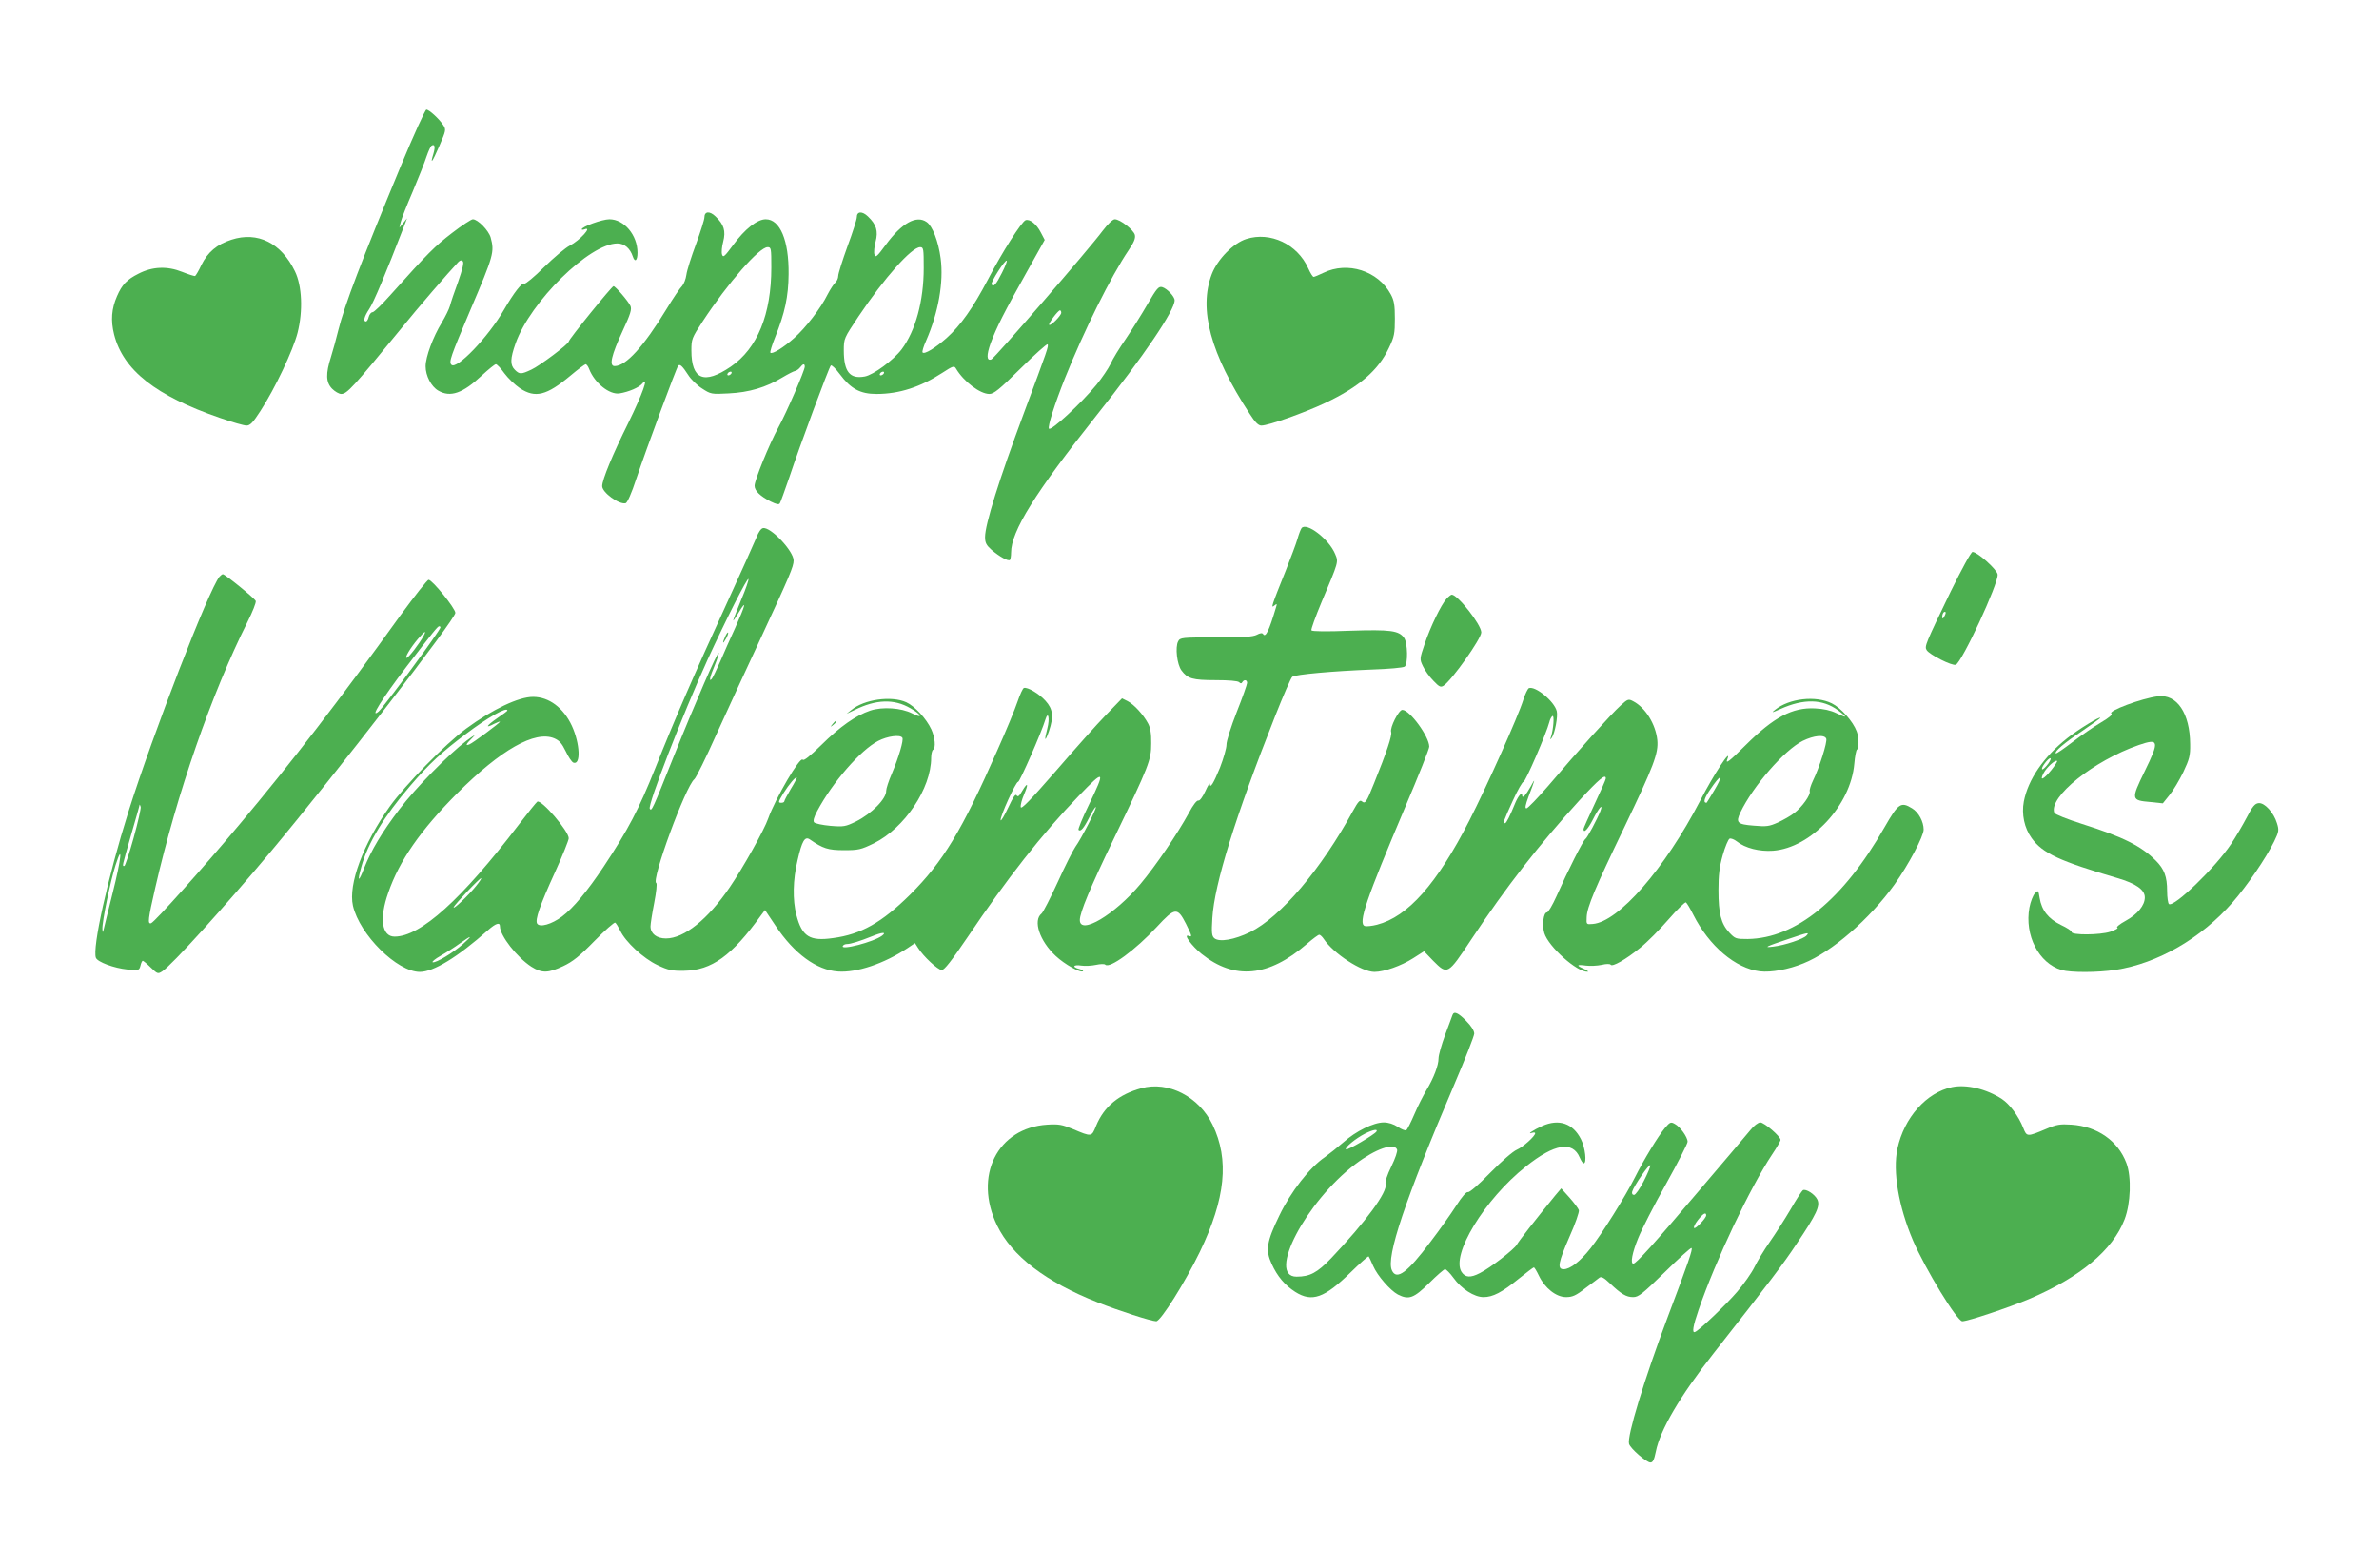
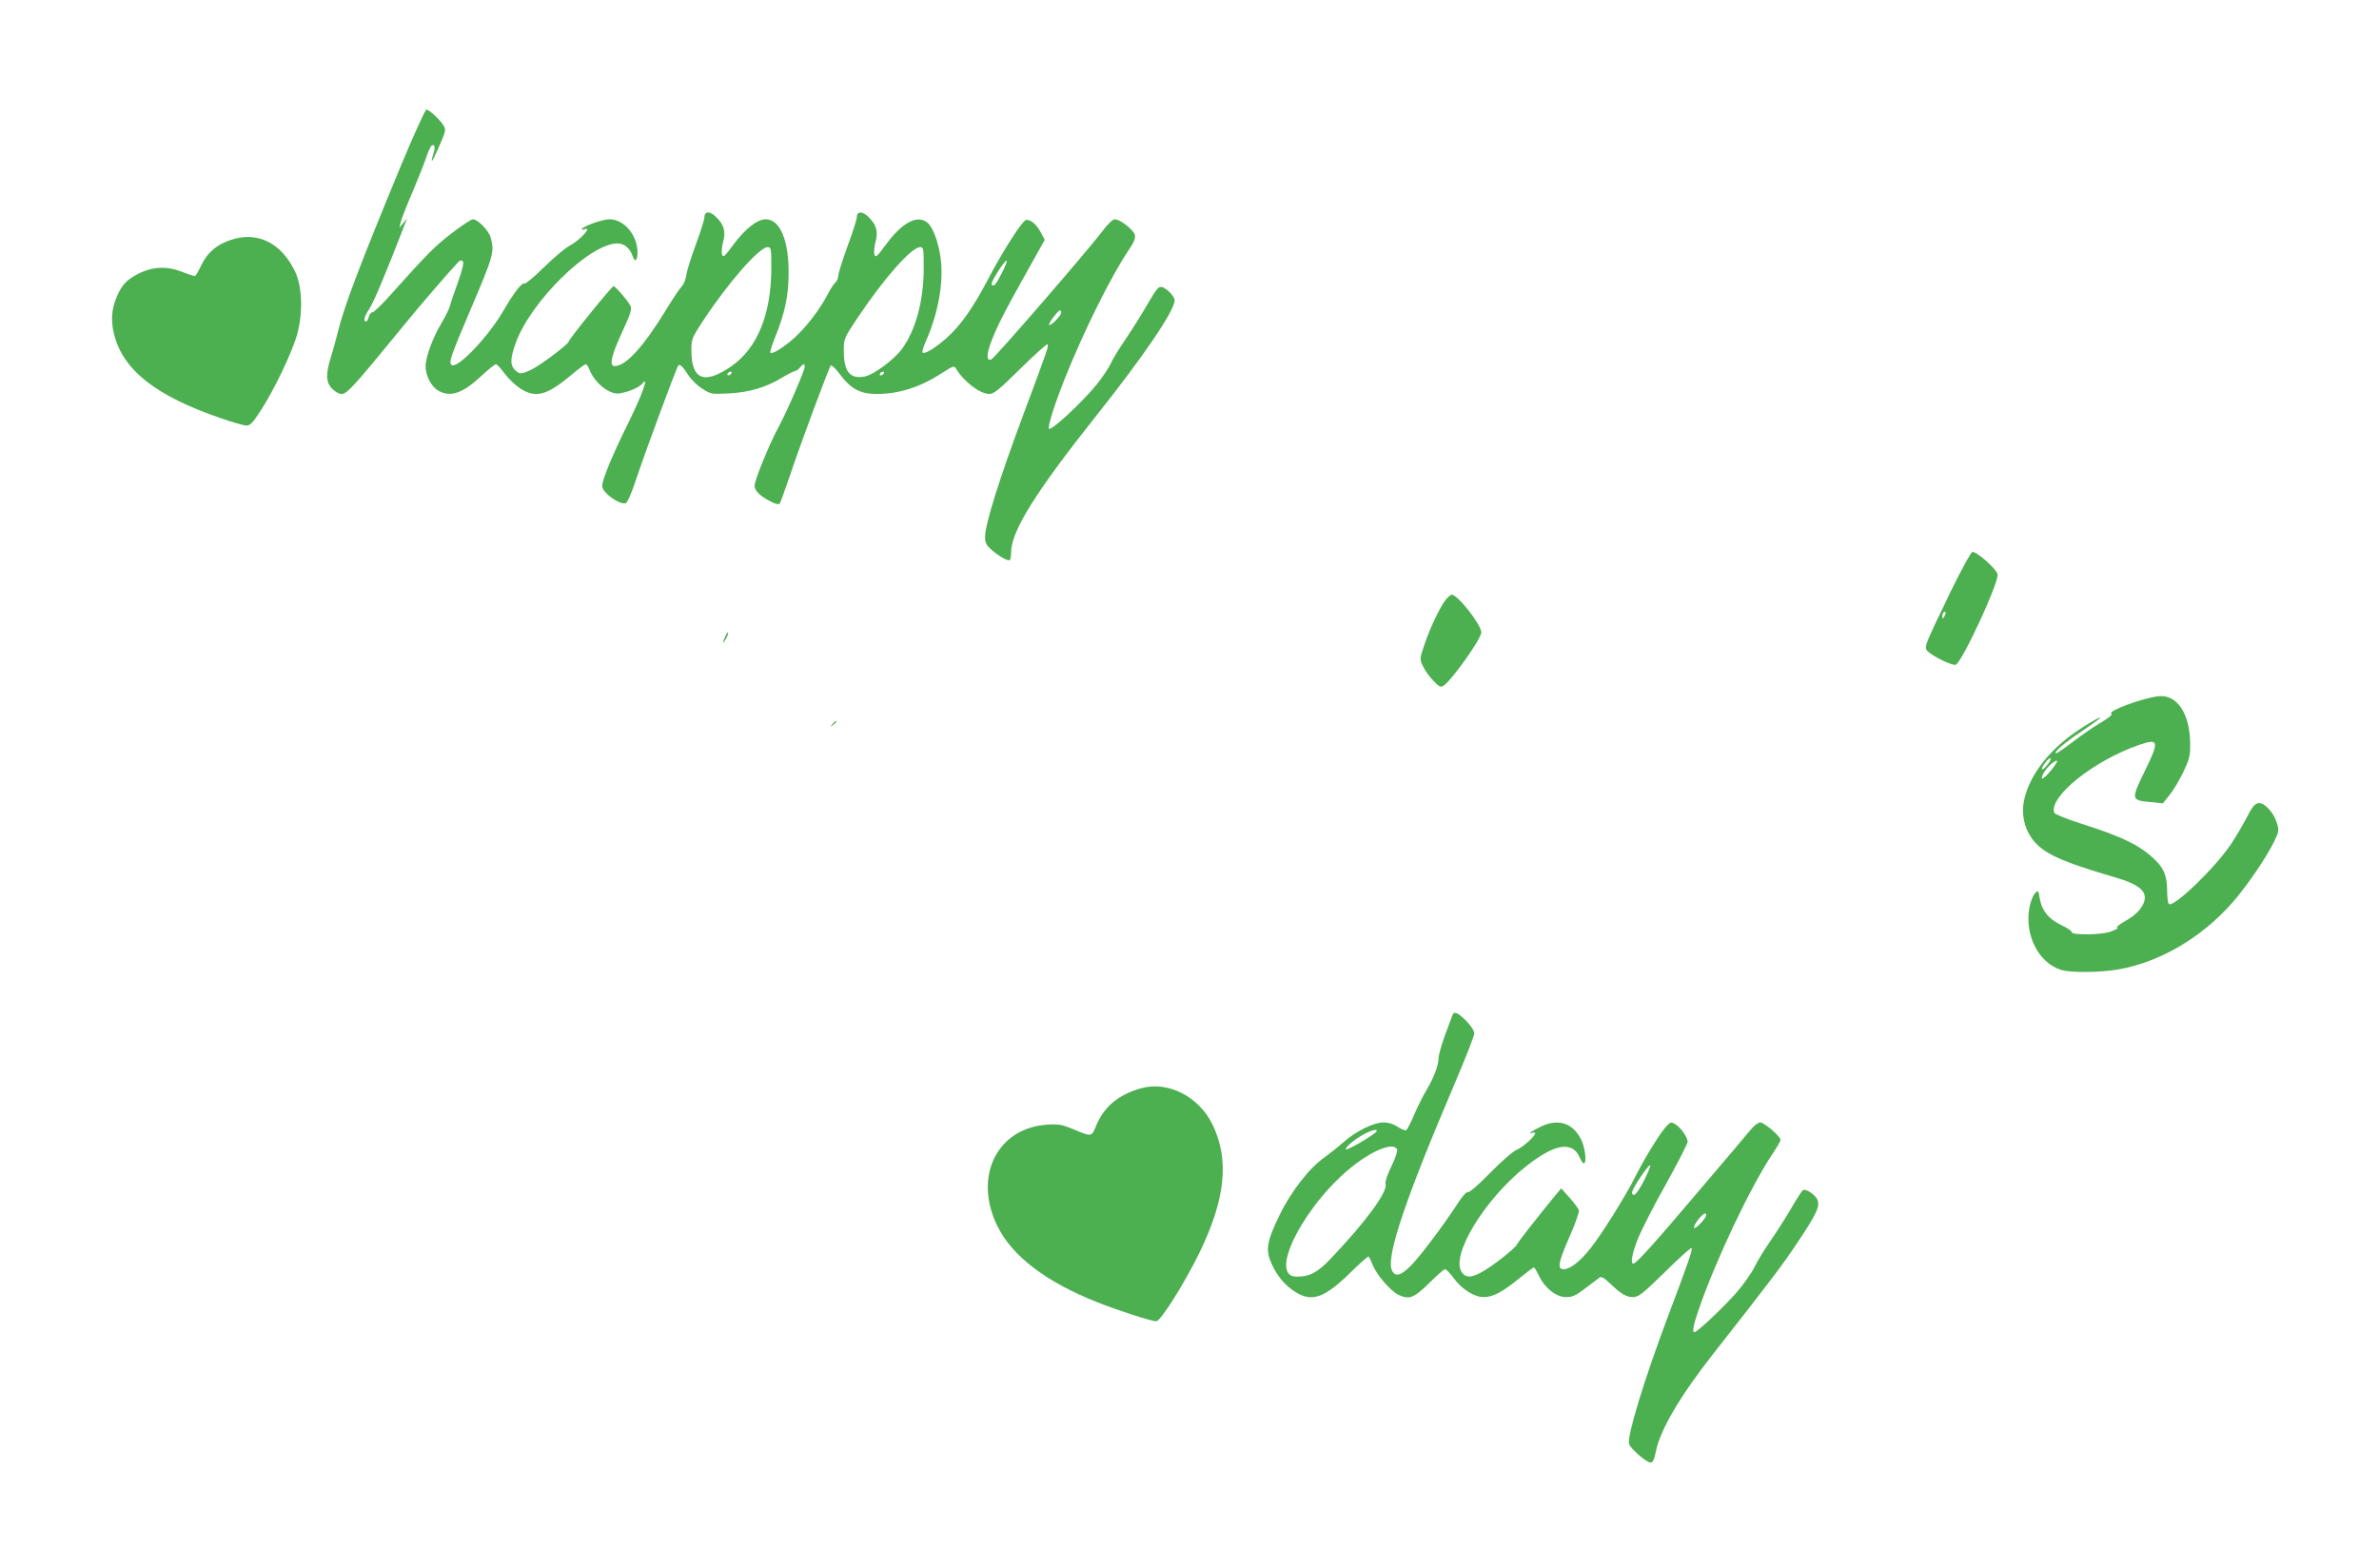
<svg xmlns="http://www.w3.org/2000/svg" version="1.0" width="1280pt" height="844pt" viewBox="0 0 1280 844" preserveAspectRatio="xMidYMid meet">
  <g transform="translate(0,844) scale(0.1,-0.1)" fill="#4caf50" stroke="none">
    <path d="M2157 7548 c-212 -512 -303 -749 -337 -886 -10 -42 -28 -106 -39 -142 -29 -91 -28 -137 6 -172 15 -15 37 -28 49 -28 31 0 63 35 320 349 91 113 257 305 310 361 10 10 17 11 24 4 7 -7 -1 -41 -25 -110 -20 -54 -40 -113 -44 -130 -5 -18 -25 -58 -44 -90 -47 -77 -87 -184 -87 -235 0 -51 30 -109 68 -131 65 -38 132 -15 235 82 36 33 69 60 75 60 6 0 27 -22 46 -49 20 -27 58 -63 83 -80 83 -55 144 -40 274 69 39 33 76 60 80 60 5 0 14 -12 19 -26 29 -75 109 -139 163 -131 50 8 106 32 123 53 38 47 0 -58 -75 -211 -85 -171 -141 -306 -141 -341 0 -34 90 -100 126 -92 9 2 32 53 58 133 53 158 216 597 225 607 9 11 23 -2 54 -50 15 -24 49 -57 75 -73 46 -30 50 -31 142 -26 110 5 203 33 288 85 32 19 63 35 71 36 8 2 19 10 26 19 15 20 25 22 25 4 0 -20 -97 -245 -142 -327 -50 -92 -128 -284 -128 -314 0 -27 30 -56 87 -85 31 -15 44 -18 49 -9 4 6 26 68 50 137 56 169 214 594 224 604 4 5 26 -16 49 -47 58 -78 109 -106 197 -106 122 0 236 37 353 113 60 39 65 40 75 23 41 -69 129 -136 179 -136 24 0 54 24 168 137 76 75 142 134 145 130 8 -7 -1 -32 -126 -367 -135 -362 -210 -602 -210 -670 0 -31 7 -44 35 -69 42 -36 90 -63 99 -54 3 4 6 21 6 39 0 115 129 322 460 739 254 319 420 564 420 619 0 20 -40 63 -67 71 -19 5 -29 -6 -79 -92 -31 -54 -84 -138 -117 -187 -34 -49 -71 -109 -82 -135 -12 -25 -46 -75 -75 -111 -86 -104 -244 -249 -256 -237 -9 9 31 134 86 272 102 255 247 547 342 688 30 44 38 65 34 83 -7 27 -79 84 -108 84 -11 0 -37 -25 -66 -63 -72 -97 -580 -684 -598 -691 -26 -10 -27 22 -4 87 31 84 74 169 192 379 l99 177 -21 40 c-23 45 -59 74 -82 66 -22 -9 -126 -172 -203 -320 -80 -152 -146 -246 -222 -314 -60 -53 -118 -89 -129 -78 -4 4 5 33 19 64 66 151 95 315 78 443 -12 91 -44 174 -75 195 -55 39 -134 -5 -220 -122 -47 -64 -55 -71 -61 -53 -4 11 -1 43 6 69 15 58 4 93 -41 136 -31 30 -60 28 -60 -4 0 -11 -22 -81 -50 -156 -27 -75 -50 -147 -50 -160 0 -12 -7 -28 -16 -36 -8 -7 -27 -36 -41 -63 -37 -75 -118 -180 -180 -235 -57 -51 -118 -89 -128 -79 -3 3 8 40 25 82 53 132 72 220 73 341 2 181 -46 295 -123 295 -46 0 -113 -53 -175 -138 -46 -62 -54 -70 -60 -52 -4 12 -1 43 6 69 15 58 4 93 -41 136 -32 31 -60 28 -60 -5 0 -11 -20 -75 -45 -143 -25 -67 -49 -142 -52 -166 -3 -23 -14 -50 -23 -60 -10 -9 -48 -65 -85 -126 -122 -200 -217 -305 -278 -305 -31 0 -18 57 43 189 43 92 50 117 42 135 -12 26 -81 106 -91 106 -9 0 -241 -286 -241 -298 -1 -14 -157 -131 -201 -151 -55 -26 -64 -26 -89 -1 -26 26 -25 60 4 142 79 224 398 538 548 538 38 0 69 -27 83 -71 11 -33 25 -21 25 21 0 95 -72 180 -151 180 -39 0 -149 -40 -149 -54 0 -3 7 -3 15 0 45 18 -24 -59 -80 -88 -22 -11 -84 -63 -137 -115 -53 -53 -101 -92 -106 -89 -13 8 -57 -49 -111 -142 -84 -146 -254 -323 -282 -295 -15 15 -5 43 101 293 127 298 131 313 110 392 -11 38 -69 98 -96 98 -8 0 -59 -33 -112 -74 -91 -70 -128 -106 -331 -333 -45 -51 -89 -93 -96 -93 -8 0 -17 -11 -21 -25 -3 -14 -10 -25 -15 -25 -16 0 -9 27 17 66 23 33 92 198 185 439 l19 50 -20 -25 -21 -25 7 30 c4 17 33 91 65 165 31 74 65 159 74 188 10 29 22 55 27 58 17 11 21 -6 10 -43 -20 -65 -6 -46 32 42 36 84 37 87 20 113 -22 33 -75 82 -90 82 -6 0 -68 -136 -137 -302z m1993 -547 c0 -253 -75 -436 -218 -534 -144 -98 -212 -70 -212 87 0 61 2 67 61 157 135 206 304 399 349 399 19 0 20 -6 20 -109z m820 -3 c0 -178 -44 -338 -119 -438 -44 -58 -151 -137 -198 -146 -80 -15 -113 25 -113 140 0 65 1 66 79 183 141 210 286 373 332 373 18 0 19 -9 19 -112z m421 -26 c-32 -64 -46 -79 -56 -62 -6 10 73 135 82 127 2 -3 -9 -32 -26 -65z m319 -215 c0 -15 -57 -73 -65 -65 -6 6 47 77 58 78 4 0 7 -6 7 -13z m-1775 -327 c-3 -5 -11 -10 -16 -10 -6 0 -7 5 -4 10 3 6 11 10 16 10 6 0 7 -4 4 -10z m820 0 c-3 -5 -11 -10 -16 -10 -6 0 -7 5 -4 10 3 6 11 10 16 10 6 0 7 -4 4 -10z" />
    <path d="M1245 7150 c-78 -25 -127 -67 -161 -135 -14 -31 -30 -57 -34 -60 -3 -2 -35 8 -70 22 -80 32 -160 29 -235 -10 -62 -31 -88 -58 -115 -120 -30 -68 -35 -131 -16 -207 49 -192 224 -330 570 -449 65 -23 129 -41 142 -41 20 0 35 16 75 78 78 120 176 327 200 421 30 118 24 253 -14 331 -74 153 -201 216 -342 170z" />
-     <path d="M6706 7154 c-70 -22 -155 -109 -186 -189 -72 -189 -7 -429 204 -752 30 -47 47 -63 63 -63 38 0 232 69 342 121 184 87 287 176 344 297 29 60 32 77 32 157 0 73 -4 98 -22 131 -68 127 -233 179 -362 116 -25 -12 -49 -22 -53 -22 -5 0 -18 21 -29 46 -58 130 -204 199 -333 158z" />
-     <path d="M7003 5598 c-5 -7 -15 -33 -22 -58 -7 -25 -36 -101 -63 -170 -77 -192 -81 -205 -62 -189 15 12 16 11 9 -11 -37 -125 -56 -163 -69 -142 -4 7 -16 6 -34 -4 -21 -11 -72 -14 -219 -14 -186 0 -193 -1 -204 -21 -17 -32 -6 -125 18 -157 33 -44 59 -52 184 -52 69 0 119 -4 126 -11 8 -8 13 -8 17 0 10 16 26 13 26 -4 0 -8 -25 -79 -56 -157 -31 -79 -56 -158 -55 -176 0 -18 -16 -74 -35 -123 -35 -85 -53 -115 -55 -87 0 7 -11 -11 -24 -40 -15 -32 -30 -52 -37 -50 -8 3 -29 -24 -51 -66 -63 -115 -178 -284 -261 -383 -138 -165 -326 -277 -326 -194 0 40 55 173 182 436 192 398 202 425 202 515 1 53 -5 85 -17 107 -25 47 -75 102 -110 120 l-30 15 -86 -89 c-48 -49 -170 -186 -271 -303 -137 -157 -186 -208 -188 -193 -2 10 6 41 18 68 25 59 20 69 -10 19 -16 -29 -24 -34 -30 -24 -6 10 -19 -9 -45 -65 -21 -44 -39 -75 -41 -69 -6 15 82 209 94 207 8 -2 126 266 147 336 15 48 24 4 10 -49 -18 -68 -13 -77 9 -14 26 78 22 118 -19 163 -35 39 -97 75 -116 69 -6 -2 -21 -35 -34 -73 -13 -39 -62 -158 -110 -265 -190 -431 -292 -599 -469 -775 -151 -149 -263 -213 -414 -233 -125 -18 -167 8 -197 124 -21 81 -19 190 6 294 24 105 39 131 66 113 71 -49 98 -58 184 -58 78 0 91 3 161 37 165 82 308 295 308 460 0 20 5 40 10 43 16 10 11 66 -9 110 -27 58 -89 125 -135 146 -80 36 -226 16 -296 -42 l-25 -20 42 20 c117 58 213 61 301 10 62 -35 70 -59 10 -28 -59 30 -160 37 -226 15 -77 -26 -163 -86 -264 -186 -60 -59 -94 -86 -99 -78 -13 21 -147 -208 -186 -317 -20 -59 -136 -266 -207 -370 -117 -172 -245 -275 -343 -275 -50 0 -83 26 -83 65 0 13 9 71 20 127 11 57 16 104 11 106 -30 10 159 524 205 559 8 6 62 114 118 240 57 125 165 361 241 523 154 332 175 381 175 414 0 51 -125 183 -165 174 -10 -1 -25 -23 -34 -48 -10 -25 -79 -178 -153 -340 -182 -396 -288 -641 -393 -905 -88 -220 -144 -328 -278 -530 -85 -128 -163 -222 -223 -267 -56 -42 -120 -60 -134 -38 -12 20 14 97 96 276 41 90 74 173 74 183 0 39 -147 210 -169 197 -6 -4 -51 -60 -100 -124 -307 -402 -528 -602 -668 -602 -69 0 -83 98 -34 236 59 172 174 337 371 535 235 235 418 339 522 296 28 -12 41 -27 62 -70 14 -30 32 -57 41 -61 41 -15 36 102 -8 198 -45 97 -123 156 -209 156 -77 0 -217 -66 -360 -171 -112 -83 -327 -302 -411 -419 -143 -201 -224 -419 -198 -534 36 -156 238 -356 360 -356 73 0 203 79 366 224 43 38 65 45 65 21 0 -50 92 -167 169 -217 57 -36 90 -35 171 3 51 24 88 53 168 135 57 58 107 102 112 99 5 -3 17 -23 27 -43 28 -60 124 -149 200 -185 59 -28 78 -32 143 -31 149 2 258 81 415 299 l21 28 57 -85 c100 -150 220 -238 336 -246 101 -7 247 42 374 126 l40 27 16 -25 c28 -46 108 -120 128 -120 14 0 52 49 139 177 210 312 400 555 598 760 140 146 146 141 54 -49 -34 -70 -59 -131 -55 -134 11 -11 28 8 58 68 17 33 33 58 35 55 6 -6 -78 -170 -110 -214 -12 -17 -55 -102 -95 -190 -40 -87 -79 -163 -87 -169 -47 -37 -11 -147 76 -228 48 -45 135 -94 147 -82 3 3 -6 8 -21 12 -40 10 -31 25 12 18 20 -3 56 -1 79 4 23 5 45 6 50 1 23 -23 163 80 277 203 98 106 111 107 157 17 33 -67 35 -73 14 -65 -31 11 18 -55 70 -97 177 -142 360 -125 567 54 31 27 61 49 66 49 5 0 16 -10 24 -22 52 -79 204 -178 273 -178 52 0 145 33 209 74 l58 37 49 -51 c77 -77 78 -77 204 113 189 285 367 513 583 750 106 115 142 145 142 118 0 -6 -27 -67 -60 -137 -33 -70 -60 -131 -60 -135 0 -26 23 -2 50 50 31 62 58 93 41 47 -18 -46 -71 -145 -81 -151 -12 -7 -96 -174 -155 -307 -22 -49 -45 -88 -52 -88 -18 0 -27 -67 -14 -111 22 -73 177 -212 233 -208 7 0 -2 7 -19 15 -44 19 -41 25 10 18 23 -3 61 -1 85 4 24 6 44 6 48 1 8 -14 82 28 158 90 38 30 107 100 153 153 47 54 89 95 94 92 5 -3 23 -33 40 -67 85 -168 227 -288 358 -304 60 -7 154 10 234 43 153 61 357 239 490 424 76 107 157 260 157 296 0 42 -27 93 -62 114 -60 37 -74 28 -148 -101 -223 -391 -477 -598 -737 -602 -63 0 -67 1 -99 35 -44 48 -58 102 -58 228 0 81 5 124 23 188 13 46 30 86 37 89 7 3 25 -4 39 -15 45 -36 121 -55 194 -50 205 15 419 244 438 469 3 38 10 72 14 75 12 7 11 67 -1 98 -20 54 -85 127 -134 151 -87 43 -229 27 -306 -35 -21 -17 -17 -16 30 5 125 56 226 54 309 -7 23 -17 40 -32 38 -34 -2 -2 -23 7 -48 19 -29 14 -68 23 -114 25 -121 6 -221 -47 -373 -198 -89 -89 -110 -104 -98 -75 26 69 -75 -85 -146 -223 -191 -368 -440 -653 -578 -664 -35 -3 -35 -3 -33 37 2 54 46 158 201 480 160 334 186 401 179 473 -9 85 -64 174 -129 208 -26 14 -30 13 -69 -23 -48 -43 -234 -249 -388 -431 -58 -67 -111 -122 -118 -122 -9 0 -6 17 11 63 37 97 39 106 12 55 -26 -47 -46 -68 -46 -48 0 21 -20 -1 -36 -38 -31 -76 -49 -111 -56 -112 -13 0 -9 10 41 120 26 58 53 104 58 103 10 -2 124 262 139 321 3 14 11 29 17 33 11 6 5 -72 -8 -112 -6 -16 -5 -17 4 -5 17 24 34 115 27 143 -13 53 -115 137 -150 124 -6 -3 -20 -31 -30 -63 -27 -88 -197 -467 -290 -649 -175 -342 -331 -518 -497 -561 -27 -7 -57 -10 -66 -7 -37 14 6 140 218 641 71 167 129 312 129 324 0 54 -105 198 -145 198 -19 0 -68 -96 -60 -119 6 -18 -24 -108 -92 -276 -42 -105 -47 -112 -66 -97 -10 9 -20 -2 -47 -51 -172 -315 -389 -571 -554 -653 -84 -41 -165 -55 -192 -33 -14 12 -16 28 -11 109 11 183 124 546 338 1087 44 111 85 206 92 211 16 13 223 31 427 39 91 3 171 10 178 16 18 14 16 127 -3 154 -28 40 -73 46 -291 39 -126 -5 -204 -4 -208 2 -3 5 22 74 55 153 92 218 91 214 73 257 -33 81 -155 174 -181 140z m-3014 -383 c-55 -136 -56 -138 -14 -70 44 73 37 42 -20 -85 -24 -52 -60 -133 -80 -180 -21 -47 -41 -89 -46 -94 -16 -18 -9 14 17 75 14 34 23 63 21 66 -7 6 -127 -270 -243 -560 -115 -288 -118 -294 -128 -279 -12 20 175 503 311 802 97 212 216 447 220 434 2 -5 -15 -55 -38 -109z m-1259 -599 c0 -2 -25 -21 -55 -41 -59 -41 -67 -57 -16 -30 17 8 31 14 31 11 0 -6 -148 -116 -165 -122 -23 -9 -18 2 18 37 20 20 9 14 -33 -17 -96 -73 -275 -255 -361 -369 -93 -122 -152 -221 -190 -317 -30 -78 -38 -75 -15 7 35 128 122 272 263 436 102 119 169 181 298 278 120 91 225 150 225 127z m2125 -146 c8 -12 -19 -104 -57 -194 -17 -39 -30 -80 -30 -91 2 -42 -77 -123 -163 -166 -56 -27 -65 -29 -137 -23 -43 4 -82 12 -88 19 -6 8 -1 27 17 61 82 154 233 328 328 377 50 26 119 35 130 17z m4971 -5 c7 -17 -38 -158 -71 -225 -12 -25 -20 -51 -18 -58 7 -18 -42 -86 -83 -117 -19 -15 -58 -37 -88 -51 -47 -21 -61 -23 -130 -17 -89 7 -98 16 -72 71 67 141 237 336 335 385 61 30 118 35 127 12z m-5571 -270 c-19 -33 -35 -62 -35 -67 0 -4 -7 -8 -15 -8 -20 0 -19 3 11 53 29 46 65 89 71 83 2 -1 -12 -29 -32 -61z m4969 -7 c-21 -35 -39 -65 -41 -67 -2 -2 -6 -1 -10 2 -8 9 8 42 47 95 46 63 48 44 4 -30z m-6662 -515 c-40 -50 -126 -132 -121 -115 5 15 142 160 148 156 2 -2 -10 -20 -27 -41z m2184 -268 c-45 -34 -227 -81 -211 -55 3 6 13 10 22 10 20 0 71 16 133 41 56 23 83 25 56 4z m4974 1 c-14 -18 -118 -53 -180 -60 -56 -7 -38 1 85 42 106 36 111 36 95 18z m-7229 -46 c-51 -46 -146 -103 -163 -98 -6 2 13 18 43 35 30 17 77 47 104 67 65 46 70 44 16 -4z" />
    <path d="M3902 5015 c-17 -37 -14 -45 4 -12 9 16 14 31 11 33 -2 2 -9 -7 -15 -21z" />
    <path d="M10496 5258 c-137 -284 -142 -296 -130 -316 15 -25 138 -87 157 -79 33 13 231 439 225 486 -3 26 -109 121 -135 121 -8 0 -59 -94 -117 -212z m-35 -135 c-8 -15 -10 -15 -11 -2 0 17 10 32 18 25 2 -3 -1 -13 -7 -23z" />
-     <path d="M1181 5337 c-58 -71 -358 -846 -490 -1265 -112 -357 -195 -733 -175 -786 9 -23 99 -56 169 -63 63 -6 64 -5 71 21 3 14 9 26 12 26 3 0 23 -16 44 -37 35 -34 38 -35 61 -20 52 34 330 341 582 642 357 427 995 1253 995 1287 0 24 -124 178 -144 178 -7 0 -75 -87 -152 -192 -327 -455 -585 -790 -860 -1118 -191 -229 -462 -532 -481 -538 -20 -6 -16 23 22 189 117 510 303 1046 497 1433 27 54 47 104 44 112 -5 14 -165 144 -177 144 -4 0 -11 -6 -18 -13z m1189 -273 c0 -15 -304 -428 -333 -453 -51 -42 17 67 152 244 142 185 166 215 174 215 4 0 7 -3 7 -6z m-91 -46 c-22 -41 -81 -118 -91 -118 -12 0 19 52 60 101 38 44 48 50 31 17z m-1560 -1087 c-23 -83 -46 -151 -50 -151 -12 0 -14 -9 36 166 25 86 46 159 46 163 1 3 3 -2 6 -11 2 -9 -15 -84 -38 -167z m-113 -297 c-24 -98 -47 -188 -49 -199 -4 -15 -5 -14 -6 7 -2 38 44 261 71 343 40 126 31 35 -16 -151z" />
    <path d="M7783 5218 c-29 -32 -86 -149 -118 -244 -27 -80 -27 -81 -9 -119 10 -21 34 -56 55 -77 32 -34 40 -38 56 -28 44 29 203 253 203 287 0 41 -127 203 -159 203 -4 0 -17 -10 -28 -22z" />
    <path d="M11610 4693 c-88 -11 -272 -80 -250 -93 8 -5 -12 -22 -56 -48 -38 -22 -107 -70 -154 -106 -46 -35 -86 -63 -89 -60 -9 9 44 55 140 119 54 37 99 69 99 72 0 10 -118 -62 -177 -109 -128 -101 -211 -223 -234 -341 -13 -69 3 -143 42 -197 59 -82 151 -124 461 -215 100 -29 148 -63 148 -104 0 -43 -39 -91 -103 -126 -33 -18 -53 -35 -45 -37 7 -3 -10 -12 -38 -22 -56 -18 -210 -19 -208 -1 1 6 -26 23 -58 38 -67 33 -103 78 -114 145 -7 42 -7 43 -25 25 -10 -10 -24 -45 -30 -77 -27 -149 50 -299 173 -336 50 -14 193 -14 291 1 227 35 461 170 630 364 77 88 180 239 223 327 25 52 27 60 15 98 -17 57 -67 112 -99 108 -20 -2 -33 -18 -63 -76 -21 -40 -59 -105 -85 -144 -83 -125 -306 -341 -334 -323 -5 3 -10 35 -10 71 0 76 -15 117 -61 163 -79 79 -175 127 -396 197 -79 25 -147 52 -150 60 -32 85 212 281 455 365 108 37 112 23 31 -142 -74 -152 -73 -156 32 -165 l66 -7 36 45 c20 24 53 80 74 123 33 70 38 89 37 150 -1 167 -71 271 -174 258z m-590 -363 c-12 -16 -26 -30 -31 -30 -6 0 -1 14 11 30 12 17 26 30 31 30 6 0 1 -13 -11 -30z m16 -35 c-42 -51 -64 -60 -41 -16 15 30 64 75 73 66 3 -2 -12 -25 -32 -50z" />
    <path d="M4479 4543 c-13 -16 -12 -17 4 -4 16 13 21 21 13 21 -2 0 -10 -8 -17 -17z" />
    <path d="M7815 2978 c-3 -7 -20 -56 -40 -108 -19 -52 -35 -108 -35 -125 0 -38 -26 -106 -65 -171 -17 -29 -47 -87 -65 -130 -19 -44 -38 -82 -44 -86 -5 -3 -26 5 -45 18 -23 15 -50 24 -76 24 -54 0 -150 -47 -217 -107 -30 -26 -75 -62 -100 -80 -81 -55 -183 -186 -244 -313 -69 -142 -76 -187 -42 -261 31 -68 71 -115 127 -151 90 -57 157 -33 298 105 51 50 95 89 97 86 2 -2 13 -25 24 -51 23 -53 92 -132 133 -154 59 -30 86 -20 168 61 41 41 80 75 86 75 6 0 27 -21 45 -46 43 -60 112 -104 162 -104 50 0 99 25 191 100 41 33 77 60 80 60 3 0 15 -20 27 -45 32 -67 93 -115 146 -115 34 0 53 8 104 48 35 26 69 51 76 57 10 7 25 -1 56 -31 61 -58 88 -74 125 -74 29 0 50 17 170 134 75 74 140 133 144 130 8 -5 -16 -75 -129 -374 -127 -338 -219 -641 -207 -680 8 -26 94 -100 115 -100 13 0 20 14 29 58 23 117 130 299 309 527 304 387 378 485 448 591 109 162 128 204 112 239 -13 28 -62 60 -78 50 -5 -3 -35 -49 -66 -103 -31 -53 -82 -132 -112 -175 -30 -43 -67 -104 -82 -135 -15 -31 -57 -91 -93 -133 -59 -69 -206 -210 -228 -217 -16 -6 -10 32 20 119 90 263 278 660 396 837 25 37 45 72 45 78 0 19 -88 94 -109 94 -11 0 -35 -18 -53 -41 -18 -22 -143 -170 -277 -327 -243 -287 -338 -392 -353 -392 -17 0 -6 59 26 137 18 45 85 177 150 292 64 115 116 217 116 227 0 25 -40 81 -69 96 -21 12 -26 10 -53 -22 -36 -43 -114 -171 -161 -265 -51 -102 -180 -308 -239 -382 -56 -71 -110 -113 -145 -113 -36 0 -29 36 32 176 31 69 53 133 50 142 -3 9 -26 40 -50 67 l-45 50 -33 -39 c-106 -130 -196 -245 -206 -264 -13 -24 -144 -126 -199 -153 -50 -26 -78 -24 -98 6 -59 91 123 391 346 568 154 123 252 139 290 47 7 -16 16 -30 21 -30 18 0 8 86 -15 130 -43 85 -118 111 -208 71 -48 -22 -86 -47 -55 -37 9 3 17 2 17 -2 0 -16 -66 -75 -99 -89 -21 -9 -81 -61 -143 -124 -62 -64 -112 -107 -120 -104 -8 3 -32 -24 -63 -73 -27 -42 -89 -130 -138 -194 -124 -166 -183 -210 -208 -154 -33 71 72 382 336 1001 59 138 107 261 107 273 0 15 -16 41 -43 68 -44 45 -66 54 -74 32z m-409 -627 c-11 -17 -157 -103 -164 -96 -9 9 52 59 103 85 42 21 70 26 61 11z m111 -97 c3 -10 -10 -48 -31 -91 -23 -47 -34 -82 -31 -94 13 -41 -106 -203 -293 -400 -75 -78 -114 -99 -186 -99 -161 0 50 404 317 606 108 82 209 117 224 78z m1327 -170 c-21 -41 -44 -74 -52 -74 -9 0 -13 7 -10 18 8 29 93 153 97 141 2 -6 -14 -44 -35 -85z m336 -184 c0 -15 -58 -76 -65 -68 -4 4 5 23 20 42 27 35 45 46 45 26z" />
    <path d="M6141 2584 c-121 -33 -200 -98 -243 -201 -25 -62 -23 -62 -127 -18 -56 23 -75 27 -136 23 -269 -17 -399 -277 -270 -543 79 -163 261 -303 540 -413 113 -45 290 -102 316 -102 24 0 155 209 235 374 138 287 159 496 68 684 -73 151 -239 236 -383 196z" />
-     <path d="M10503 2590 c-138 -29 -258 -164 -294 -331 -26 -123 6 -312 84 -495 66 -153 237 -434 265 -434 30 0 245 72 358 119 275 117 451 263 515 429 33 85 38 229 10 303 -45 120 -157 198 -296 207 -61 4 -80 1 -136 -23 -102 -43 -104 -43 -123 5 -25 64 -73 128 -115 156 -83 54 -190 80 -268 64z" />
  </g>
</svg>